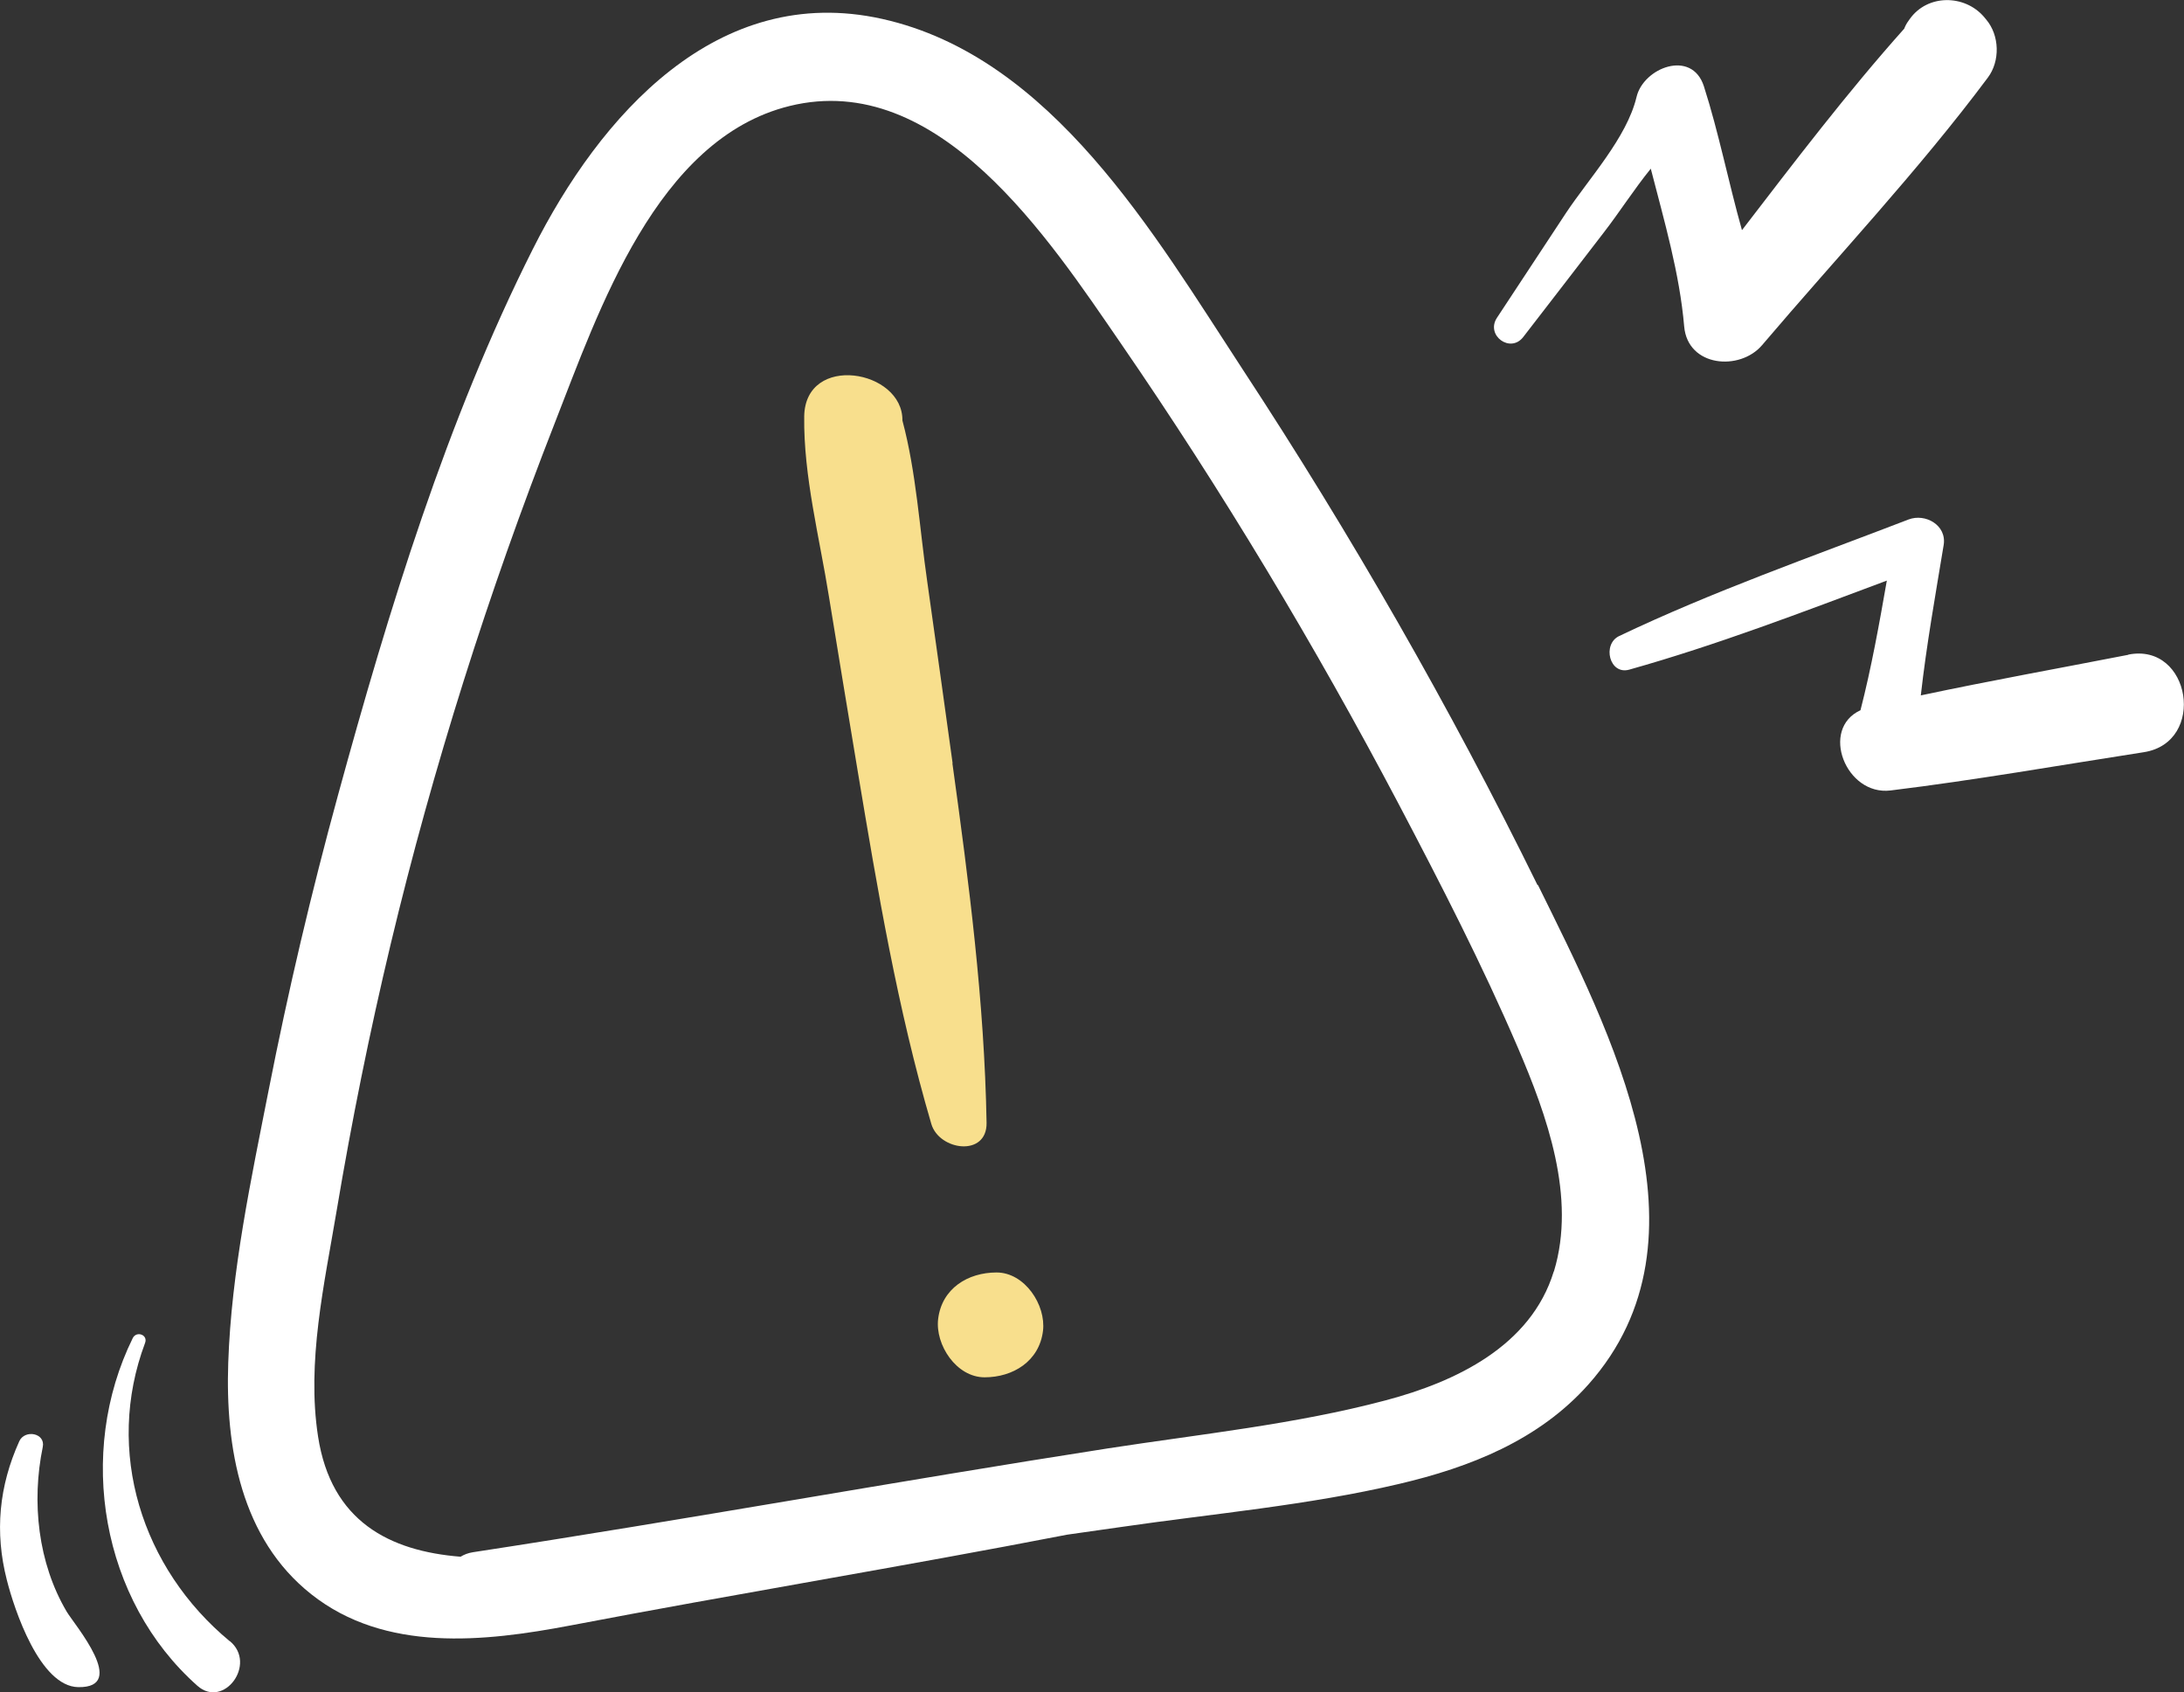
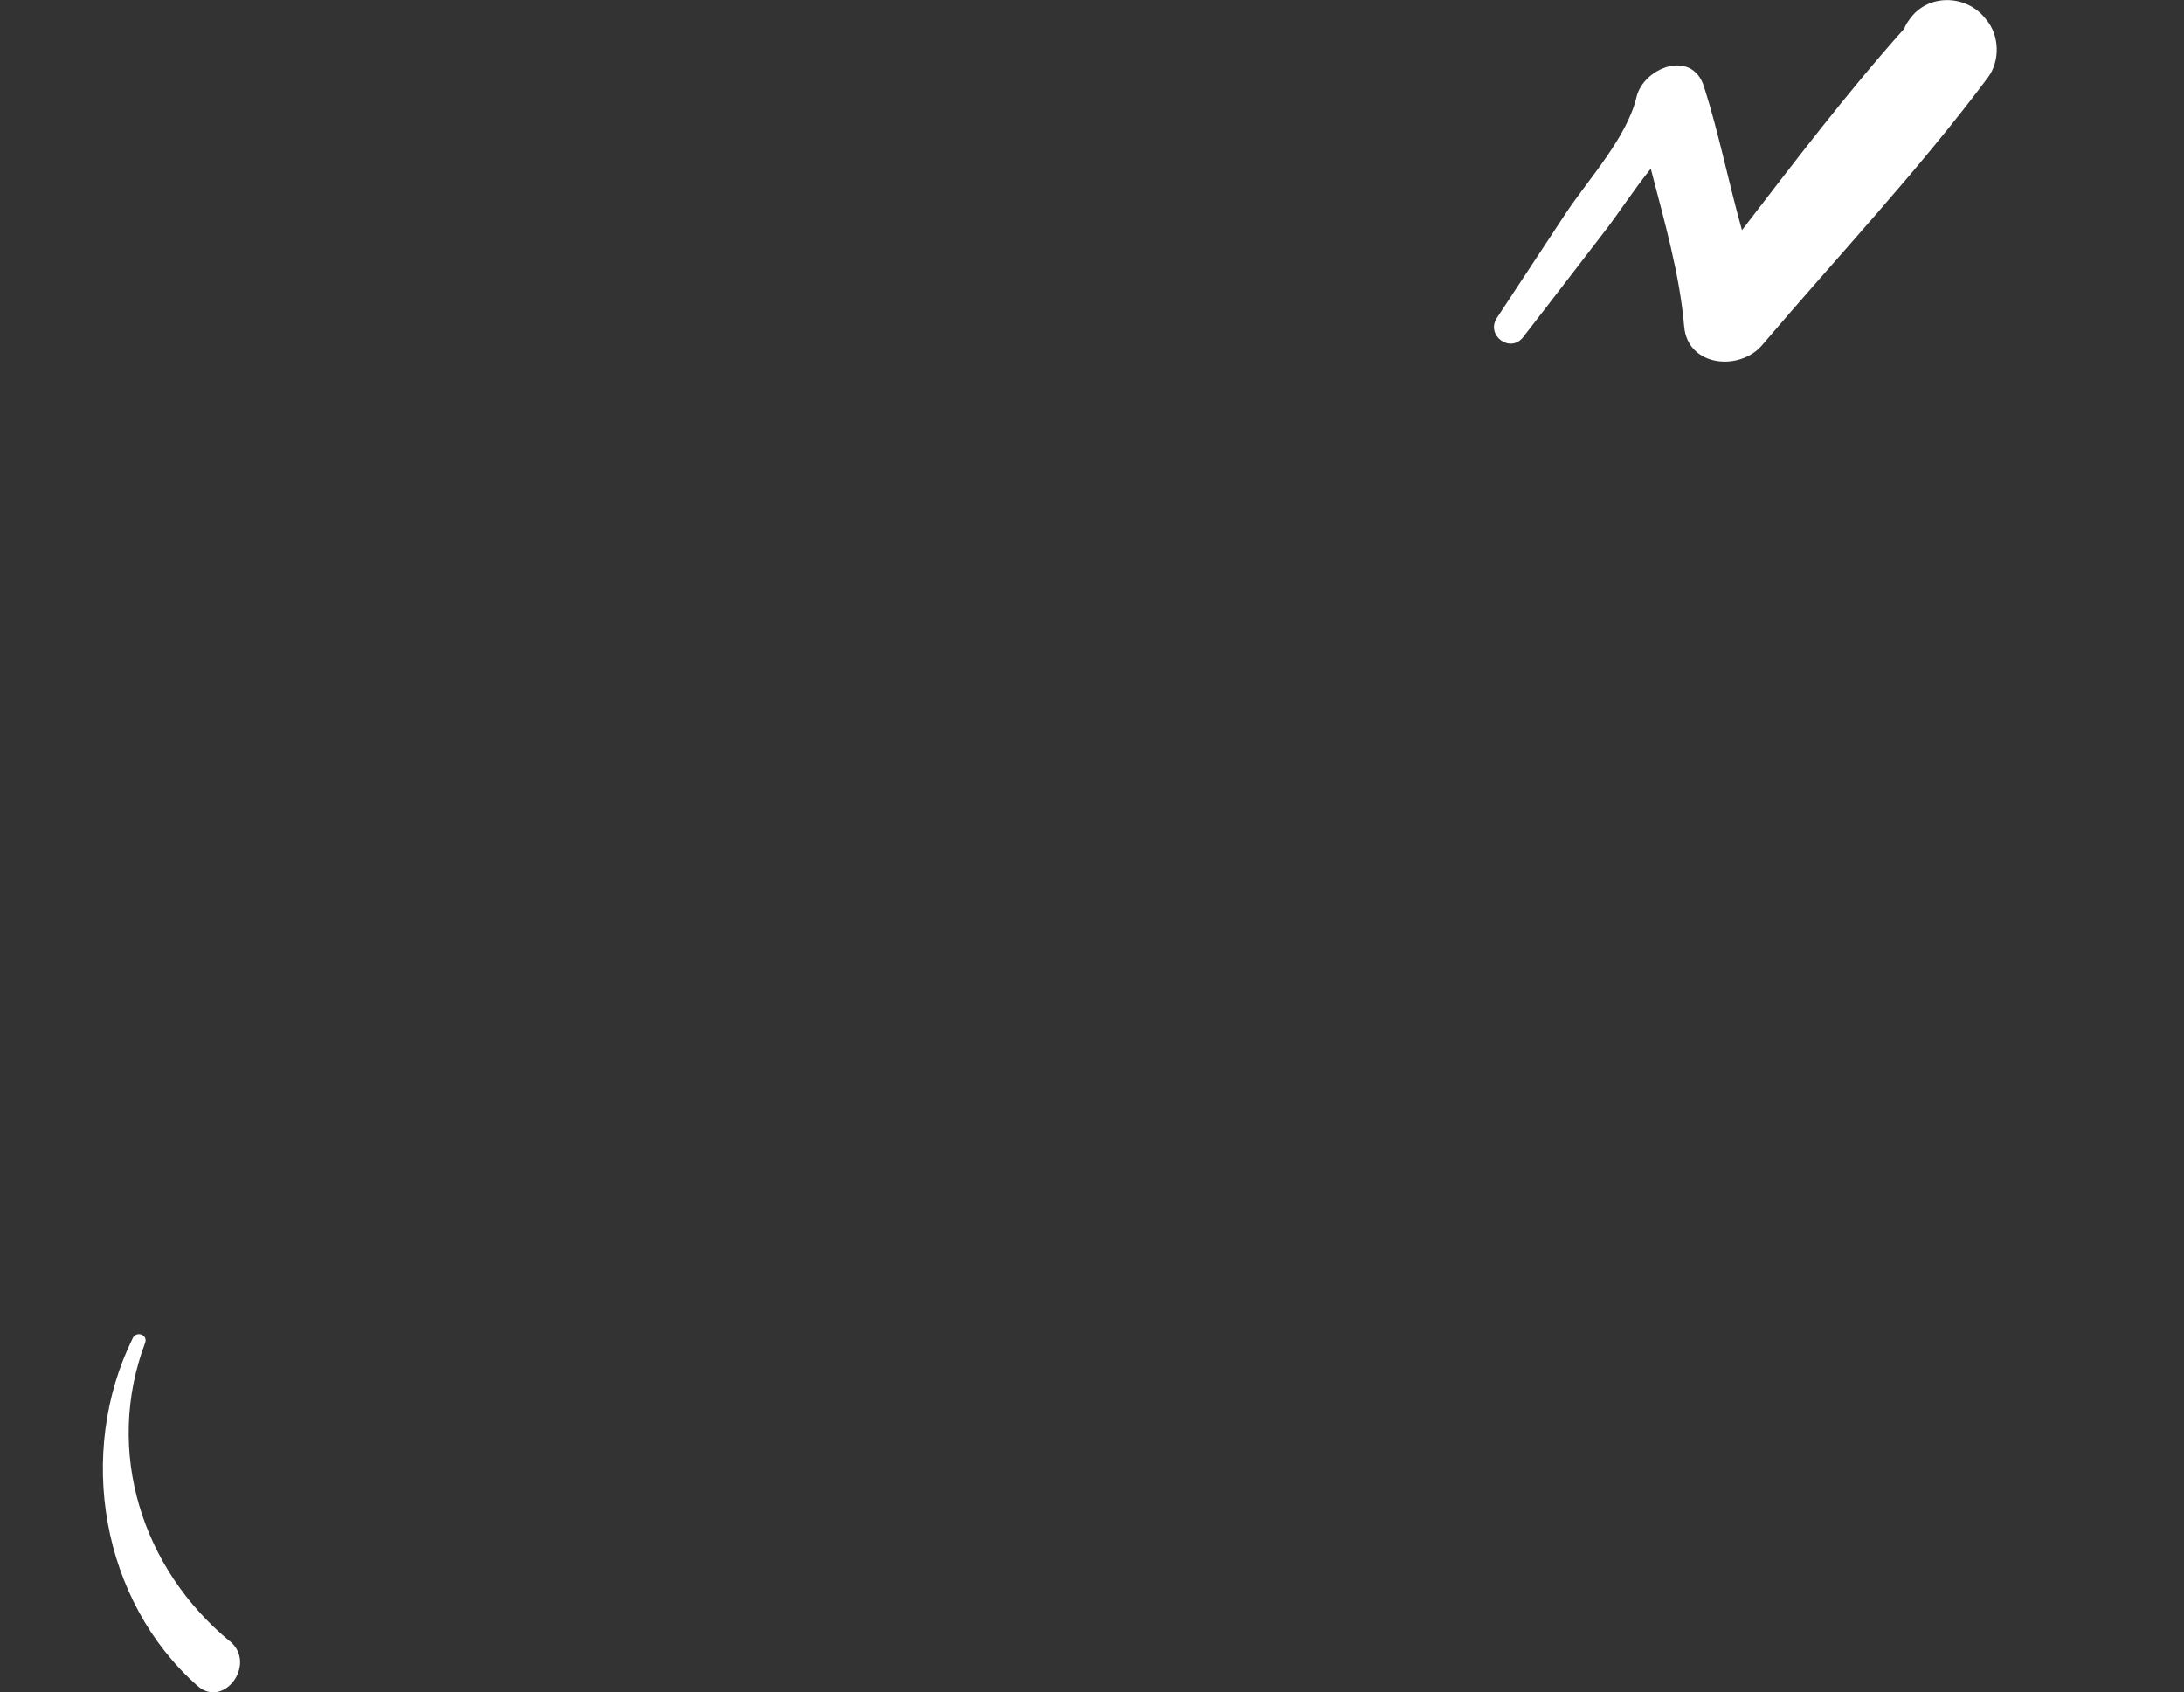
<svg xmlns="http://www.w3.org/2000/svg" id="Layer_2" viewBox="0 0 111.86 86.69">
  <rect x="0" y="0" width="111.86" height="86.69" fill="#333333" stroke="none" />
  <g id="Layer_1-2">
    <g>
-       <path d="M78.75,45.34c-4.48-9.11-9.54-17.94-15.11-26.43C59.14,12.04,53.88,2.91,45.19,.97c-8.47-1.89-14.47,4.97-17.9,11.79-4.41,8.76-7.39,18.51-9.97,27.94-1.37,5-2.56,10.05-3.56,15.14-.9,4.57-1.91,9.28-2.07,13.96-.15,4.34,.65,9.01,4.25,11.86,3.79,3,8.86,2.44,13.28,1.6,8.47-1.62,16.98-3.01,25.44-4.65,.91-.13,1.82-.26,2.74-.39,4.74-.69,9.59-1.11,14.26-2.21,3.63-.85,7.16-2.24,9.7-5.1,6.66-7.5,1.09-18.1-2.59-25.58Zm.83,19.79c-1.17,3.82-5.02,5.65-8.61,6.6-4.63,1.23-9.49,1.73-14.22,2.46-10.86,1.69-21.66,3.66-32.53,5.32-.25,.04-.45,.12-.63,.23-3.64-.29-6.63-1.81-7.3-6.16-.59-3.81,.32-7.8,.95-11.55,.77-4.59,1.69-9.15,2.77-13.67,2.17-9.07,5-17.99,8.4-26.68,2.25-5.74,5.21-14.57,12.03-16.25,7.63-1.88,13.3,6.83,16.94,12.12,5.22,7.59,9.97,15.5,14.26,23.64,2.15,4.09,4.28,8.23,6.1,12.47,1.49,3.47,3,7.67,1.85,11.46Z" style="fill:#fff;" />
-       <path d="M48.79,39.09c-.43-3.1-.86-6.21-1.3-9.31-.39-2.7-.56-5.59-1.27-8.24,.03-2.61-4.98-3.46-5.03-.21-.04,3.06,.79,6.23,1.27,9.25,.48,2.97,.98,5.95,1.47,8.92,1.02,6.1,2.03,12.14,3.77,18.07,.4,1.37,2.86,1.71,2.83-.06-.11-6.2-.9-12.27-1.75-18.41Z" style="fill:#f8df8d;" />
-       <path d="M51.04,65.18c-1.47,0-2.8,.82-2.99,2.38-.16,1.32,.93,2.99,2.38,2.99s2.8-.82,2.99-2.38c.16-1.32-.93-2.99-2.38-2.99Z" style="fill:#f8df8d;" />
      <path d="M101.72,.99s-.07-.08-.1-.12c-.99-1.16-2.9-1.18-3.81,.11-.02,.03-.05,.07-.07,.1-.09,.12-.16,.26-.21,.39-2.93,3.28-5.62,6.82-8.31,10.32-.69-2.45-1.19-5-1.95-7.37-.62-1.92-3.1-.95-3.45,.55-.5,2.09-2.44,4.17-3.62,5.95-1.18,1.79-2.35,3.57-3.53,5.36-.59,.9,.69,1.84,1.35,.98,1.38-1.79,2.76-3.57,4.13-5.36,.79-1.02,1.54-2.2,2.4-3.26,.69,2.68,1.48,5.38,1.71,8.08,.18,2.08,2.85,2.3,3.99,.96,3.85-4.53,8-8.93,11.56-13.7,.64-.85,.61-2.17-.09-2.99Z" style="fill:#fff;" />
-       <path d="M109.01,33.54c-3.54,.69-7.1,1.33-10.63,2.08,.29-2.58,.75-5.15,1.17-7.7,.17-1.02-.94-1.64-1.8-1.31-4.96,1.91-10.02,3.68-14.82,5.97-.88,.42-.5,2.01,.52,1.72,4.48-1.26,8.83-2.93,13.19-4.56-.39,2.23-.79,4.46-1.35,6.64-2.09,.96-.75,4.39,1.54,4.11,4.34-.53,8.65-1.29,12.97-1.96,3.23-.5,2.41-5.63-.79-5Z" style="fill:#fff;" />
      <path d="M11.77,84.07c-4.51-3.73-6.42-9.73-4.34-15.28,.16-.42-.44-.63-.63-.25-2.9,5.89-1.62,13.44,3.31,17.81,1.35,1.2,3.07-1.12,1.66-2.29Z" style="fill:#fff;" />
-       <path d="M3.42,82.56c-1.48-2.5-1.81-5.63-1.23-8.44,.15-.72-.92-.91-1.2-.3-1.04,2.3-1.27,4.65-.64,7.11,.38,1.51,1.69,5.46,3.66,5.49,2.58,.04-.18-3.18-.59-3.86Z" style="fill:#fff;" />
    </g>
  </g>
</svg>